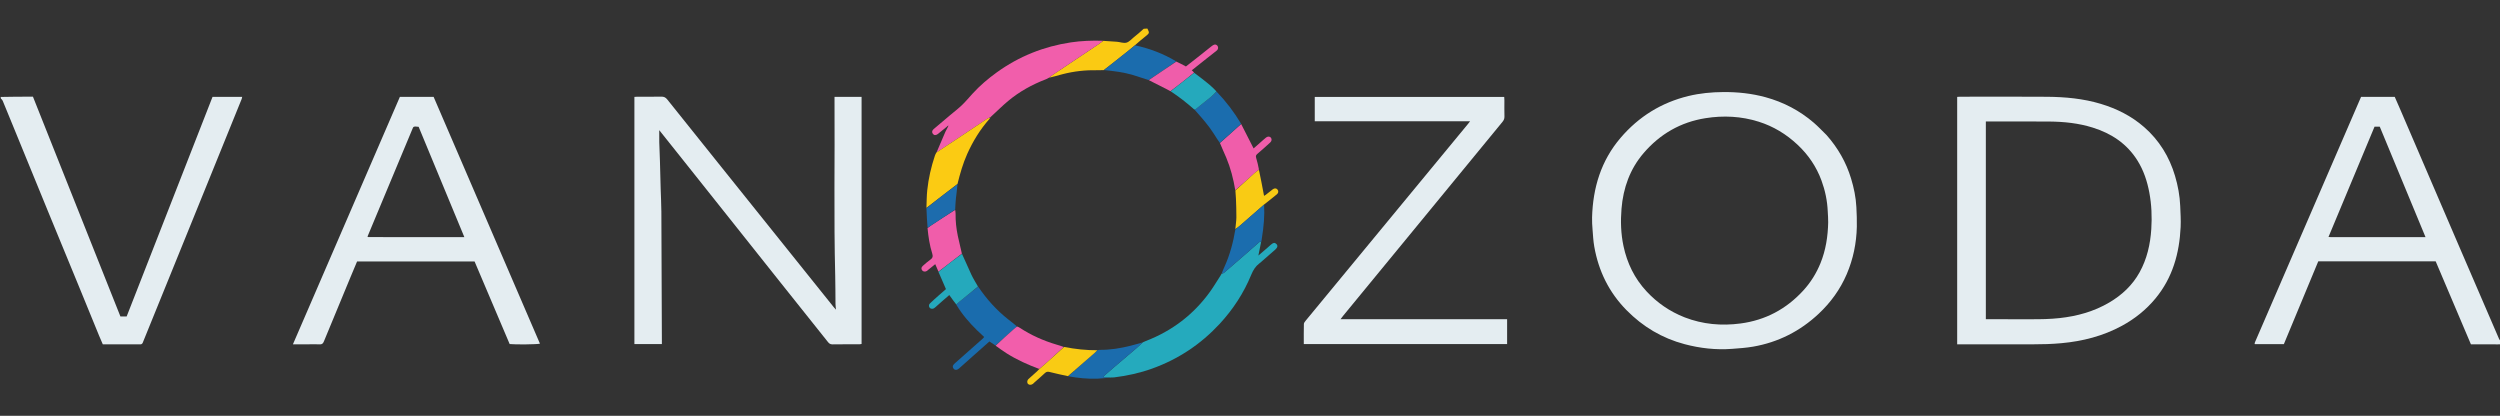
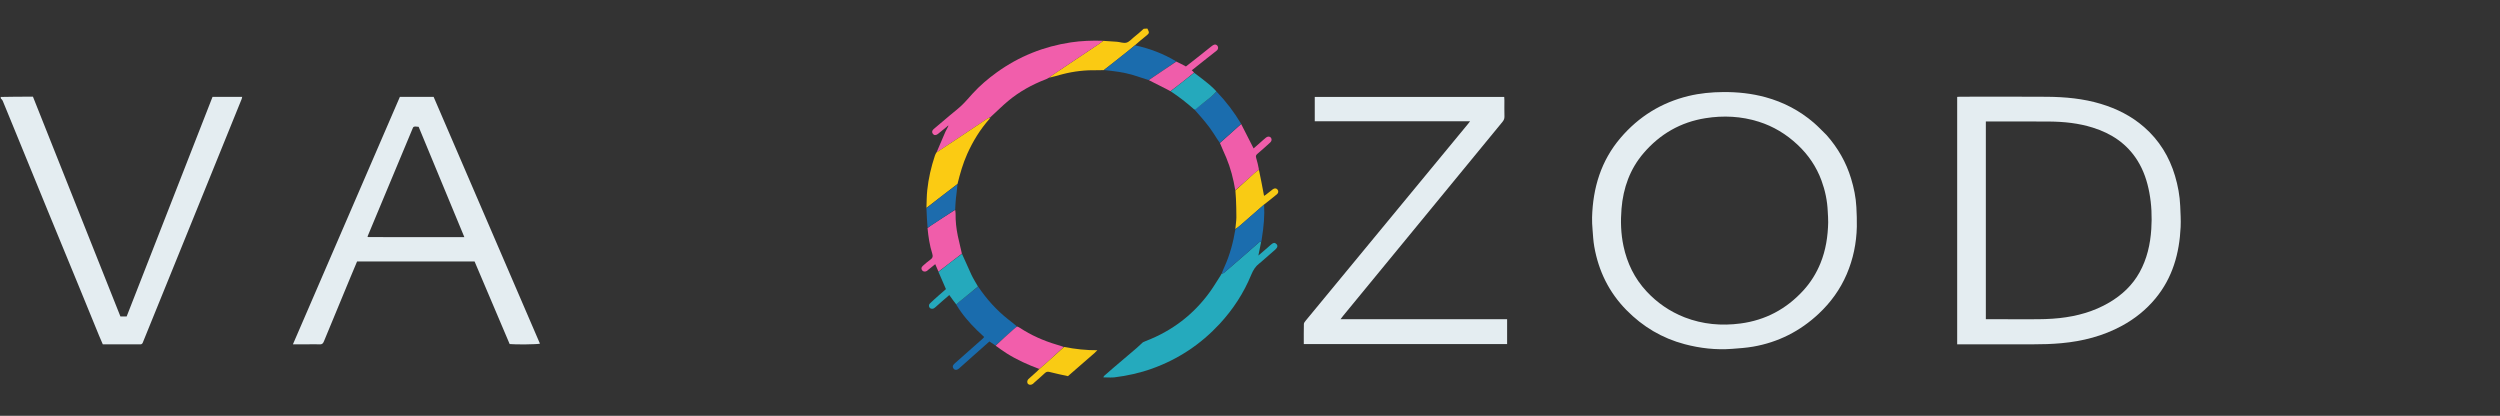
<svg xmlns="http://www.w3.org/2000/svg" version="1.1" id="Layer_1" x="0px" y="0px" width="100%" viewBox="0 -77.888 6979 1160.78" enable-background="new 0 0 6979 1005" xml:space="preserve">
  <rect x="0" y="-77.888" width="6979" height="1160.78" fill="#333333" stroke="none" />
  <style>/* Auto-added spin animation */
@keyframes spin360 { from { transform: rotate(0deg); } to { transform: rotate(360deg); } }
.spin-center { animation: spin360 7s linear infinite; transform-box: fill-box; transform-origin: center; }</style>
-   <path fill="#E4EDF1" opacity="1" stroke="none" d=" M6982,883.333   C6974.039,883.76 6966.078,883.354 6958.115,883.313   C6938.457,883.213 6918.797,883.28 6897.804,883.28   C6865.154,806.396 6832.361,729.175 6799.469,651.723   C6690.188,651.723 6581.295,651.723 6471.647,651.723   C6439.753,728.488 6407.798,805.399 6375.678,882.707   C6348.557,882.707 6321.679,882.707 6294.667,882.707   C6294.623,882.639 6294.426,882.38 6294.279,882.097   C6294.13,881.811 6293.873,881.463 6293.933,881.205   C6294.237,879.917 6294.488,878.588 6295.01,877.383   C6393.679,649.159 6492.371,420.944 6591.154,192.515   C6622.484,192.515 6653.394,192.515 6685.155,192.515   C6689.753,202.994 6694.584,213.813 6699.266,224.697   C6754.362,352.807 6809.404,480.941 6864.53,609.038   C6901.676,695.355 6938.923,781.629 6976.197,867.89   C6977.335,870.524 6979.279,872.811 6981.423,874.63   C6982,874.889 6982,875.778 6981.396,877.125   C6981.195,878.389 6981.598,879.194 6982,880   C6982,880.889 6982,881.778 6982,883.333  M6506.418,584.079   C6594.18,584.079 6681.942,584.079 6771.078,584.079   C6728.101,480.344 6685.726,378.064 6643.316,275.699   C6638.203,275.699 6633.641,275.699 6628.778,275.699   C6585.93,378.345 6543.188,480.739 6500.244,583.615   C6502.779,583.874 6503.765,583.975 6506.418,584.079  z" />
  <path fill="#E4EDF1" opacity="1" stroke="none" d=" M2,192.75   C31.652,192 61.304,192 91.973,192   C173.292,396.33 254.645,600.745 336.159,805.565   C341.784,805.565 347.315,805.565 353.559,805.565   C433.389,601.438 513.279,397.156 593.294,192.556   C620.796,192.556 648.022,192.556 676.06,192.556   C675.532,194.753 675.291,196.924 674.501,198.873   C644.703,272.422 614.857,345.952 585.01,419.482   C551.295,502.543 517.579,585.603 483.853,668.66   C455.871,737.569 427.881,806.474 399.866,875.37   C398.296,879.231 397.622,883.449 391.457,883.402   C356.818,883.139 322.176,883.275 286.919,883.275   C283.484,875.278 279.994,867.46 276.747,859.542   C258.236,814.39 239.847,769.188 221.295,724.052   C192.271,653.436 163.085,582.886 134.087,512.258   C102.436,435.171 70.922,358.027 39.344,280.909   C28.777,255.102 18.237,229.285 7.564,203.523   C6.586,201.162 4.727,199.167 2.638,197.501   C2,196.5 2,195 2,192.75  z" />
-   <path fill="#E4EDF1" opacity="1" stroke="none" d=" M1911.427,374.594   C1887.78,345.001 1864.624,315.927 1840.359,285.461   C1840.359,297.593 1840.129,308.275 1840.411,318.945   C1840.885,336.871 1841.791,354.787 1842.322,372.713   C1843.089,398.63 1843.636,424.554 1844.367,450.473   C1844.958,471.397 1846.162,492.314 1846.268,513.238   C1846.874,633.164 1847.235,753.091 1847.677,873.018   C1847.688,875.981 1847.678,878.944 1847.678,882.593   C1821.951,882.593 1796.804,882.593 1770.987,882.593   C1770.987,652.764 1770.987,423.043 1770.987,192.64   C1773.822,192.439 1776.375,192.105 1778.928,192.1   C1801.258,192.059 1823.595,192.402 1845.913,191.892   C1853.303,191.723 1858.046,193.907 1862.671,199.711   C1912.762,262.575 1963.126,325.221 2013.411,387.93   C2118.13,518.522 2222.846,649.117 2327.576,779.701   C2328.979,781.448 2330.553,783.058 2333.717,786.605   C2333.122,779.76 2332.427,775.168 2332.371,770.568   C2332.047,744.256 2332.258,717.932 2331.591,691.63   C2327.481,529.404 2330.68,367.151 2329.656,204.915   C2329.632,200.978 2329.653,197.042 2329.653,192.594   C2355.115,192.594 2379.911,192.594 2405.193,192.594   C2405.193,422.497 2405.193,652.014 2405.193,882.252   C2403.233,882.572 2401.073,883.226 2398.91,883.233   C2373.914,883.305 2348.914,883.023 2323.925,883.461   C2317.656,883.571 2314.404,880.793 2310.921,876.414   C2267.094,821.302 2223.086,766.335 2179.224,711.251   C2122.535,640.058 2065.939,568.791 2009.299,497.559   C1976.843,456.741 1944.379,415.929 1911.427,374.594  z" />
  <path fill="#E4EDF1" opacity="1" stroke="none" d=" M5098.921,299.077   C5130.72,334.953 5153.63,375.068 5167.394,420.298   C5175.342,446.415 5180.894,473.04 5182.255,500.354   C5183.163,518.563 5183.95,536.83 5183.534,555.042   C5182.486,600.893 5173.429,645.193 5155.345,687.452   C5137.156,729.958 5110.531,766.643 5076.888,798.15   C5025.075,846.673 4964.139,877.555 4894.178,889.777   C4874.632,893.192 4854.676,894.521 4834.848,896.001   C4790.067,899.343 4745.981,894.371 4702.678,882.88   C4639.866,866.213 4586.073,834.214 4540.452,787.818   C4491.52,738.057 4462.438,678.49 4450.511,610.253   C4447.781,594.634 4446.97,578.655 4445.739,562.806   C4444.865,551.561 4444.113,540.238 4444.429,528.982   C4446.757,446.248 4469.452,370.706 4524.157,306.755   C4574.789,247.567 4637.881,208.436 4713.646,190.098   C4745.421,182.407 4777.72,179.339 4810.449,179.103   C4850.577,178.812 4890,182.916 4928.756,193.514   C4978.934,207.235 5023.886,230.863 5063.322,264.681   C5075.646,275.25 5086.755,287.237 5098.921,299.077  M4702.993,808.093   C4753.397,827.565 4805.538,832.188 4858.738,825.163   C4928.346,815.97 4986.71,784.883 5034.093,733.067   C5054.731,710.499 5070.613,685.015 5082.113,656.699   C5096.928,620.218 5102.741,582.047 5103.56,542.977   C5103.774,532.724 5102.762,522.445 5102.328,512.178   C5101.07,482.473 5095.047,453.702 5084.78,425.867   C5070.606,387.441 5048.219,354.486 5018.35,326.407   C4986.829,296.774 4950.792,274.824 4909.574,261.836   C4860.913,246.504 4811.229,244.038 4760.958,252.037   C4691.439,263.1 4634.147,296.226 4588.472,349.289   C4550.091,393.879 4531.355,446.906 4526.604,504.824   C4523.748,539.635 4524.799,574.535 4532.125,609.015   C4542.305,656.92 4563.04,699.445 4596.402,735.395   C4625.98,767.268 4661.002,791.524 4702.993,808.093  z" />
  <path fill="#E4EDF1" opacity="1" stroke="none" d=" M5463.656,214.035   C5463.656,206.421 5463.656,199.801 5463.656,192.552   C5467.08,192.376 5469.974,192.098 5472.869,192.097   C5553.521,192.074 5634.178,191.552 5714.823,192.271   C5765.353,192.721 5815.54,197.325 5864.331,211.983   C5909.143,225.445 5950.175,245.985 5985.53,276.881   C6027.674,313.708 6055.889,359.552 6071.79,413.091   C6079.945,440.549 6085.129,468.552 6086.283,497.191   C6087.072,516.782 6088.394,536.453 6087.47,555.993   C6084.005,629.301 6065.042,697.389 6017.275,755.192   C5991.085,786.885 5959.541,812.096 5923.504,831.651   C5870.716,860.296 5813.831,874.76 5754.302,880.19   C5728.113,882.578 5701.918,883.361 5675.648,883.315   C5608.994,883.201 5542.339,883.277 5475.685,883.277   C5472.079,883.277 5468.473,883.277 5463.656,883.277   C5463.656,660.01 5463.656,437.52 5463.656,214.035  M5543.676,605   C5543.676,674.182 5543.676,743.365 5543.676,813.268   C5548.217,813.268 5551.503,813.268 5554.79,813.268   C5593.454,813.268 5632.119,813.143 5670.783,813.311   C5697.064,813.425 5723.295,812.965 5749.455,810.102   C5798.544,804.728 5845.294,791.854 5888.116,766.65   C5923.442,745.858 5952.632,718.737 5972.717,682.556   C5993.594,644.95 6002.809,604.083 6005.553,561.62   C6007.766,527.381 6006.371,493.227 6000.013,459.404   C5994.07,427.788 5984.073,397.677 5966.889,370.221   C5937.383,323.075 5894.104,294.562 5841.978,278.271   C5802.668,265.985 5762.075,261.757 5721.128,261.399   C5665.136,260.909 5609.135,261.276 5553.139,261.277   C5550.247,261.277 5547.356,261.277 5543.676,261.277   C5543.676,375.835 5543.676,489.417 5543.676,605  z" />
  <path fill="#E4EDF1" opacity="1" stroke="none" d=" M861.998,883.28   C847.097,883.28 833.196,883.28 817.722,883.28   C917.627,652.154 1016.9,422.493 1116.307,192.52   C1147.377,192.52 1178.284,192.52 1210.497,192.52   C1309.237,421.706 1408.259,651.544 1507.329,881.497   C1499.521,883.632 1439.36,884.285 1422.771,882.587   C1390.282,806.111 1357.701,729.418 1324.806,651.987   C1216.01,651.987 1106.825,651.987 996.829,651.987   C990.731,666.516 984.416,681.427 978.206,696.382   C953.499,755.884 928.725,815.358 904.288,874.969   C901.763,881.128 898.968,883.951 891.983,883.452   C882.366,882.765 872.663,883.28 861.998,883.28  M1155,584.079   C1201.734,584.079 1248.468,584.079 1296.293,584.079   C1253.301,480.326 1210.903,378.009 1168.679,276.109   C1153.437,274.16 1153.955,275.809 1151.098,282.673   C1116.415,366.01 1081.559,449.276 1046.756,532.564   C1039.749,549.332 1032.776,566.114 1025.811,582.832   C1027.039,583.456 1027.568,583.96 1028.097,583.961   C1069.731,584.025 1111.366,584.05 1155,584.079  z" />
  <path fill="#E4EDF1" opacity="1" stroke="none" d=" M4199.677,202.36   C4199.677,217.989 4199.359,232.663 4199.828,247.313   C4200.025,253.49 4197.947,257.892 4194.141,262.518   C4116.701,356.624 4039.427,450.867 3962.073,545.044   C3891.249,631.27 3820.366,717.447 3749.525,803.659   C3747.485,806.14 3745.618,808.763 3742.256,813.177   C3759.293,813.331 3774.391,813.243 3789.484,813.258   C3805.148,813.273 3820.812,813.261 3836.476,813.261   C3851.807,813.261 3867.138,813.261 3882.469,813.261   C3898.133,813.261 3913.797,813.261 3929.461,813.261   C3944.792,813.261 3960.122,813.261 3975.453,813.261   C3990.784,813.261 4006.115,813.261 4021.446,813.261   C4037.11,813.261 4052.774,813.261 4068.438,813.261   C4083.769,813.261 4099.1,813.261 4114.43,813.261   C4130.094,813.261 4145.758,813.261 4161.422,813.261   C4176.682,813.261 4191.94,813.261 4207.259,813.261   C4207.259,836.967 4207.259,859.533 4207.259,882.686   C4018.062,882.686 3829.283,882.686 3639.668,882.686   C3639.668,863.672 3639.427,845.067 3639.903,826.48   C3639.983,823.35 3642.75,819.966 3644.965,817.264   C3667.286,790.038 3689.763,762.941 3712.172,735.787   C3776.85,657.416 3841.516,579.034 3906.188,500.659   C3970.225,423.053 4034.265,345.45 4098.294,267.839   C4099.963,265.816 4101.522,263.703 4103.962,260.565   C3958.958,260.565 3814.943,260.565 3670.292,260.565   C3670.292,237.513 3670.292,215.385 3670.292,192.665   C3846.271,192.665 4022.39,192.665 4199.177,192.665   C4199.346,195.615 4199.511,198.505 4199.677,202.36  z" />
  <g id="colorful-rotating" class="spin-center">
    <path fill="#FACA13" opacity="1" stroke="none" d=" M3079.729,36.157   C3092.523,36.978 3105.333,37.605 3118.105,38.69   C3126.946,39.441 3136.347,43.25 3144.369,41.224   C3151.996,39.298 3158.269,31.706 3164.936,26.355   C3174.449,18.719 3183.779,10.854 3192.593,2.543   C3195.429,2 3198.857,2 3203.143,2   C3209.241,14.324 3209.244,14.328 3197.417,23.906   C3187.954,31.571 3178.48,39.223 3168.729,48.067   C3156.209,58.907 3143.956,68.543 3131.735,78.221   C3115.12,91.378 3098.53,104.567 3081.003,117.881   C3074.422,118.067 3068.765,118.263 3063.114,118.138   C3030.441,117.412 2998.256,120.995 2966.612,129.142   C2953.466,132.526 2940.422,136.304 2927.708,139.314   C2931.597,136.225 2935.049,133.634 2938.63,131.237   C2981.105,102.811 3023.61,74.429 3066.074,45.986   C3070.731,42.866 3075.183,39.44 3079.729,36.157  z" />
    <path fill="#25AABD" opacity="1" stroke="none" d=" M3520.411,598.243   C3517.988,610.207 3515.565,622.171 3512.867,635.492   C3521.75,627.869 3529.921,620.886 3538.056,613.862   C3541.329,611.037 3544.514,608.109 3547.757,605.249   C3554.489,599.31 3558.886,598.789 3563.338,603.377   C3567.54,607.706 3566.637,613.033 3560.269,618.672   C3546.328,631.018 3532.248,643.205 3518.214,655.445   C3517.465,656.098 3516.613,656.633 3515.818,657.234   C3504.96,665.437 3498.347,676.094 3493.091,688.88   C3472.041,740.091 3442.231,785.869 3404.497,826.539   C3351.877,883.25 3289.339,924.794 3216.571,950.984   C3181.978,963.434 3146.304,971.226 3109.864,975.684   C3107.226,976.006 3104.544,975.967 3100.121,975.989   C3092.583,975.787 3086.807,975.692 3080.348,975.586   C3081.225,973.391 3081.328,972.265 3081.944,971.722   C3090.901,963.841 3099.87,955.972 3108.947,948.231   C3130.375,929.958 3151.909,911.809 3173.296,893.488   C3179.056,888.554 3184.444,883.185 3190.593,877.61   C3193.63,876.178 3196.052,875.087 3198.528,874.135   C3272.096,845.855 3332.259,800.02 3378.274,736.008   C3388.9,721.226 3397.999,705.346 3408.349,689.675   C3409.269,688.245 3409.64,687.111 3410.01,685.988   C3410.01,686 3409.99,686.015 3410.719,686.054   C3413.255,685.369 3415.412,685.057 3416.812,683.858   C3432.412,670.503 3447.918,657.036 3463.404,643.548   C3479.889,629.188 3496.292,614.733 3512.83,600.433   C3514.86,598.677 3516.92,595.573 3520.411,598.243  z" />
    <path fill="#F15EAB" opacity="1" stroke="none" d=" M3078.84,35.911   C3075.183,39.44 3070.731,42.866 3066.074,45.986   C3023.61,74.429 2981.105,102.811 2938.63,131.237   C2935.049,133.634 2931.597,136.225 2927.179,139.708   C2923.83,141.708 2921.412,142.787 2918.943,143.733   C2880.884,158.31 2845.626,177.952 2814.293,203.995   C2797.775,217.724 2782.698,233.184 2766.26,247.944   C2765.024,248.724 2764.5,249.424 2763.975,250.06   C2763.976,249.997 2764.103,249.999 2763.38,249.891   C2759.793,251.449 2756.832,252.969 2754.08,254.802   C2730.252,270.676 2706.49,286.648 2682.653,302.508   C2659.938,317.62 2637.157,332.634 2614.405,347.69   C2622.708,328.32 2630.979,308.936 2639.344,289.593   C2640.781,286.27 2642.62,283.121 2644.902,278.907   C2646.241,276.374 2646.952,274.826 2647.664,273.277   C2647.325,273.068 2646.987,272.858 2646.648,272.648   C2645.328,273.858 2644.008,275.068 2642.688,276.278   C2636.241,281.493 2629.792,286.706 2623.351,291.927   C2621.545,293.391 2619.841,294.995 2617.95,296.336   C2612.125,300.468 2607.452,300.135 2604.032,295.468   C2600.98,291.303 2601.633,286.521 2606.459,282.393   C2621.591,269.446 2636.869,256.668 2652.097,243.834   C2663.271,234.417 2674.968,225.548 2685.492,215.455   C2696.024,205.353 2705.387,194.031 2715.266,183.248   C2735.553,161.104 2758.256,141.698 2782.582,124.172   C2844.71,79.411 2913.832,51.762 2989.46,40.422   C3018.769,36.027 3048.334,35.019 3078.84,35.911  z" />
    <path fill="#1A6CAD" opacity="1" stroke="none" d=" M2778.961,886.584   C2773.497,882.957 2768.033,879.33 2762.027,875.343   C2746.505,889.115 2731.133,902.726 2715.794,916.374   C2703.143,927.63 2690.557,938.958 2677.874,950.176   C2676.161,951.691 2674.196,953.158 2672.085,953.935   C2667.918,955.471 2664.166,954.41 2661.571,950.643   C2659.264,947.296 2659.15,943.672 2661.675,940.455   C2663.504,938.124 2665.791,936.12 2668.024,934.141   C2693.365,911.684 2718.74,889.265 2744.081,866.809   C2745.052,865.947 2745.776,864.805 2747.407,862.839   C2740.708,856.549 2733.959,850.439 2727.461,844.073   C2705.83,822.881 2686.069,800.117 2669.928,773.184   C2670.784,771.01 2671.249,770.066 2671.99,769.458   C2691.333,753.59 2710.705,737.756 2730.644,722.264   C2754.433,757.411 2782.052,788.183 2815.004,814.056   C2823.091,820.405 2831.309,826.588 2838.837,833.311   C2835.232,836.397 2832.243,839.004 2829.284,841.645   C2812.505,856.62 2795.734,871.603 2778.961,886.584  z" />
    <path fill="#FBCB13" opacity="1" stroke="none" d=" M2613.795,348.125   C2637.157,332.634 2659.938,317.62 2682.653,302.508   C2706.49,286.648 2730.252,270.676 2754.08,254.802   C2756.832,252.969 2759.793,251.449 2763.311,250.581   C2763.43,252.212 2762.996,253.135 2762.346,253.867   C2736.298,283.217 2716.047,316.234 2700.036,351.968   C2688.036,378.751 2680.115,406.808 2672.962,435.567   C2643.623,458.002 2614.929,480.192 2586.236,502.382   C2586.943,485.841 2586.783,469.207 2588.542,452.778   C2592.046,420.059 2599.344,388.063 2609.833,356.837   C2610.78,354.021 2612.059,351.317 2613.795,348.125  z" />
    <path fill="#F05DAA" opacity="1" stroke="none" d=" M3464.811,268.336   C3476.263,290.784 3487.715,313.232 3499.563,336.454   C3508.439,328.626 3517.769,320.381 3527.121,312.16   C3529.61,309.972 3532.023,307.656 3534.72,305.752   C3539.643,302.276 3545.191,302.793 3548.032,306.7   C3550.943,310.703 3550.205,316.029 3545.825,319.983   C3533.995,330.666 3522.268,341.483 3510.042,351.7   C3505.977,355.097 3505.261,357.984 3506.687,362.782   C3509.813,373.292 3512.365,383.971 3514.46,395.336   C3509.441,399.596 3504.947,402.917 3500.813,406.637   C3483.387,422.32 3466.068,438.123 3448.362,453.129   C3443.134,421.518 3435.4,391.416 3423.349,362.554   C3417.612,348.814 3411.102,335.397 3405.578,321.359   C3425.745,303.369 3445.278,285.853 3464.811,268.336  z" />
    <path fill="#F25EAB" opacity="1" stroke="none" d=" M2779.354,887.142   C2795.734,871.603 2812.505,856.62 2829.284,841.645   C2832.243,839.004 2835.232,836.397 2839.379,833.638   C2842.558,834.665 2844.628,835.732 2846.563,837.004   C2878.37,857.916 2912.74,873.23 2949.175,884.039   C2956.128,886.102 2963.092,888.131 2969.678,890.72   C2954.146,905.12 2939.053,919.048 2923.8,932.799   C2916.457,939.42 2908.813,945.707 2901.306,952.145   C2869.57,940.331 2838.744,926.575 2810.056,908.445   C2799.713,901.909 2789.836,894.636 2779.354,887.142  z" />
    <path fill="#F05DAA" opacity="1" stroke="none" d=" M2619.844,680.413   C2616.97,673.752 2614.096,667.09 2610.823,659.505   C2604.49,664.621 2598.383,669.537 2592.296,674.479   C2590.749,675.736 2589.373,677.229 2587.735,678.345   C2583.165,681.461 2577.202,680.738 2574.314,676.861   C2571.251,672.75 2571.531,668.46 2576.013,664.451   C2582.69,658.477 2589.419,652.45 2596.761,647.361   C2603.552,642.654 2604.985,637.936 2602.418,629.852   C2595.176,607.04 2591.666,583.372 2589.315,558.681   C2593.309,555.468 2596.6,553.214 2599.928,551.017   C2622.113,536.37 2644.305,521.734 2666.492,508.014   C2666.888,512.187 2667.681,515.447 2667.622,518.692   C2667.237,539.627 2669.631,560.312 2673.845,580.73   C2677.246,597.208 2681.719,613.464 2685.145,630.156   C2662.996,647.133 2641.42,663.773 2619.844,680.413  z" />
    <path fill="#1B6CAD" opacity="1" stroke="none" d=" M3081.929,117.742   C3098.53,104.567 3115.12,91.378 3131.735,78.221   C3143.956,68.543 3156.209,58.907 3168.899,48.685   C3209.557,57.482 3247.754,72.013 3283.411,93.462   C3257.762,111.508 3232.321,128.632 3206.23,145.685   C3191.427,140.928 3177.373,135.915 3163.1,131.626   C3136.638,123.674 3109.322,120.414 3081.929,117.742  z" />
    <path fill="#25A9BC" opacity="1" stroke="none" d=" M2619.876,681.145   C2641.42,663.773 2662.996,647.133 2685.5,630.802   C2694.837,650.467 2702.846,670.013 2711.811,689.11   C2717.117,700.412 2723.934,711.005 2730.072,721.917   C2710.705,737.756 2691.333,753.59 2671.99,769.458   C2671.249,770.066 2670.784,771.01 2669.939,772.52   C2663.36,764.37 2657.032,755.497 2650.05,745.705   C2643.296,751.555 2636.388,757.481 2629.545,763.482   C2623.303,768.955 2617.146,774.526 2610.915,780.01   C2609.671,781.105 2608.357,782.198 2606.902,782.959   C2602.71,785.154 2597.577,784.239 2595.147,781.037   C2592.565,777.635 2592.471,772.631 2595.966,769.247   C2603.826,761.636 2612.06,754.405 2620.227,747.114   C2626.892,741.164 2633.681,735.353 2640.72,729.214   C2633.716,713.281 2626.812,697.579 2619.876,681.145  z" />
-     <path fill="#1B6DAE" opacity="1" stroke="none" d=" M3464.638,267.599   C3445.278,285.853 3425.745,303.369 3405.14,320.767   C3399.201,312.737 3394.413,304.776 3389.453,296.925   C3373.609,271.85 3353.98,249.831 3334.518,228.123   C3336.124,227.595 3337.162,227.367 3337.906,226.771   C3351.817,215.643 3365.79,204.589 3379.529,193.252   C3385.345,188.452 3390.655,183.037 3396.195,177.901   C3422.288,204.994 3445.017,234.669 3464.638,267.599  z" />
+     <path fill="#1B6DAE" opacity="1" stroke="none" d=" M3464.638,267.599   C3445.278,285.853 3425.745,303.369 3405.14,320.767   C3399.201,312.737 3394.413,304.776 3389.453,296.925   C3373.609,271.85 3353.98,249.831 3334.518,228.123   C3351.817,215.643 3365.79,204.589 3379.529,193.252   C3385.345,188.452 3390.655,183.037 3396.195,177.901   C3422.288,204.994 3445.017,234.669 3464.638,267.599  z" />
    <path fill="#F9CB14" opacity="1" stroke="none" d=" M3448.709,453.881   C3466.068,438.123 3483.387,422.32 3500.813,406.637   C3504.947,402.917 3509.441,399.596 3514.422,396.107   C3519.583,420.191 3524.09,444.258 3528.709,468.92   C3529.953,468.155 3531.826,467.226 3533.445,465.971   C3539.994,460.894 3546.362,455.579 3552.998,450.621   C3557.974,446.901 3563.105,447.347 3566.291,451.278   C3569.494,455.231 3569.242,460.628 3564.615,464.491   C3553.433,473.826 3541.891,482.731 3529.433,492.56   C3506.408,512.575 3484.466,531.864 3462.462,551.082   C3457.979,554.997 3453.261,558.643 3448.522,561.549   C3449.48,550.176 3451.354,539.678 3451.477,529.159   C3451.681,511.628 3450.865,494.081 3450.273,476.548   C3450.017,468.983 3449.246,461.436 3448.709,453.881  z" />
    <path fill="#1B6DAE" opacity="1" stroke="none" d=" M3448.651,562.413   C3453.261,558.643 3457.979,554.997 3462.462,551.082   C3484.466,531.864 3506.408,512.575 3528.912,493.072   C3530.586,524.228 3527.865,555.343 3522.732,586.291   C3522.14,589.863 3521.907,593.495 3520.959,597.671   C3516.92,595.573 3514.86,598.677 3512.83,600.433   C3496.292,614.733 3479.889,629.188 3463.404,643.548   C3447.918,657.036 3432.412,670.503 3416.812,683.858   C3415.412,685.057 3413.255,685.369 3410.725,685.322   C3412.815,678.525 3415.693,672.529 3418.432,666.47   C3433.459,633.226 3442.673,598.288 3448.651,562.413  z" />
-     <path fill="#1B6CAD" opacity="1" stroke="none" d=" M3190.002,878.015   C3184.444,883.185 3179.056,888.554 3173.296,893.488   C3151.909,911.809 3130.375,929.958 3108.947,948.231   C3099.87,955.972 3090.901,963.841 3081.944,971.722   C3081.328,972.265 3081.225,973.391 3080.348,975.586   C3086.807,975.692 3092.583,975.787 3099.259,976.014   C3088.049,977.191 3075.958,978.712 3063.827,979.186   C3036.347,980.26 3009.109,977.314 2981.909,972.503   C3006.713,950.166 3031.61,928.473 3056.46,906.726   C3058.909,904.583 3061.065,902.107 3064.157,899.486   C3066.609,899.038 3068.261,898.747 3069.91,898.762   C3099.324,899.035 3128.086,894.379 3156.49,887.186   C3167.715,884.343 3178.834,881.085 3190.002,878.015  z" />
    <path fill="#F9CB14" opacity="1" stroke="none" d=" M3063.357,899.786   C3061.065,902.107 3058.909,904.583 3056.46,906.726   C3031.61,928.473 3006.713,950.166 2981.267,972.18   C2963.921,968.561 2947.088,964.831 2930.382,960.6   C2925.098,959.262 2921.206,959.564 2916.992,963.56   C2907.148,972.898 2896.763,981.666 2886.612,990.681   C2885.622,991.56 2884.812,992.651 2883.789,993.484   C2879.536,996.948 2873.362,997.245 2870.13,994.21   C2866.502,990.804 2866.724,984.363 2871.23,980.111   C2878.692,973.071 2886.506,966.405 2894.143,959.551   C2896.359,957.562 2898.481,955.468 2900.976,952.784   C2908.813,945.707 2916.457,939.42 2923.8,932.799   C2939.053,919.048 2954.146,905.12 2970.484,890.651   C3001.864,896.699 3032.416,900.074 3063.357,899.786  z" />
    <path fill="#EF5DAA" opacity="1" stroke="none" d=" M3206.88,145.755   C3232.321,128.632 3257.762,111.508 3283.82,94.019   C3292.896,98.184 3301.355,102.715 3310.625,107.68   C3321.033,99.536 3331.743,91.224 3342.378,82.818   C3355.667,72.314 3368.888,61.726 3382.153,51.192   C3383.451,50.161 3384.784,49.145 3386.21,48.308   C3391.334,45.3 3395.264,45.835 3398.583,49.886   C3401.662,53.643 3401.1,59.64 3396.801,63.123   C3387.001,71.062 3376.969,78.716 3367.073,86.538   C3353.819,97.013 3340.604,107.538 3326.918,118.401   C3329.443,120.526 3331.43,122.197 3333.254,124.843   C3311.369,142.87 3289.647,159.922 3267.314,176.784   C3263.832,174.952 3261.025,173.188 3258.082,171.689   C3241.032,163.01 3223.951,154.393 3206.88,145.755  z" />
    <path fill="#25A9BC" opacity="1" stroke="none" d=" M3267.926,176.975   C3289.647,159.922 3311.369,142.87 3333.654,125.351   C3348.436,136.202 3362.805,147.336 3376.806,158.917   C3383.435,164.4 3389.359,170.735 3395.899,177.292   C3390.655,183.037 3385.345,188.452 3379.529,193.252   C3365.79,204.589 3351.817,215.643 3337.906,226.771   C3337.162,227.367 3336.124,227.595 3333.925,227.796   C3312.532,208.842 3290.982,191.946 3267.926,176.975  z" />
    <path fill="#1D6CAD" opacity="1" stroke="none" d=" M2666.495,507.095   C2644.305,521.734 2622.113,536.37 2599.928,551.017   C2596.6,553.214 2593.309,555.468 2589.384,557.878   C2587.912,540.104 2587.058,522.149 2586.22,503.288   C2614.929,480.192 2643.623,458.002 2672.972,436.424   C2671.844,450.511 2669.797,463.957 2668.364,477.468   C2667.321,487.299 2667.088,497.216 2666.495,507.095  z" />
    <path fill="#1B6DAE" opacity="1" stroke="none" d=" M3408.349,689.675   C3408.174,688.828 3408.547,687.683 3409.465,686.258   C3409.64,687.111 3409.269,688.245 3408.349,689.675  z" />
    <path fill="#FBCB13" opacity="1" stroke="none" d=" M2766.26,247.944   C2766.402,248.53 2765.835,249.198 2764.621,249.995   C2764.5,249.424 2765.024,248.724 2766.26,247.944  z" />
  </g>
</svg>